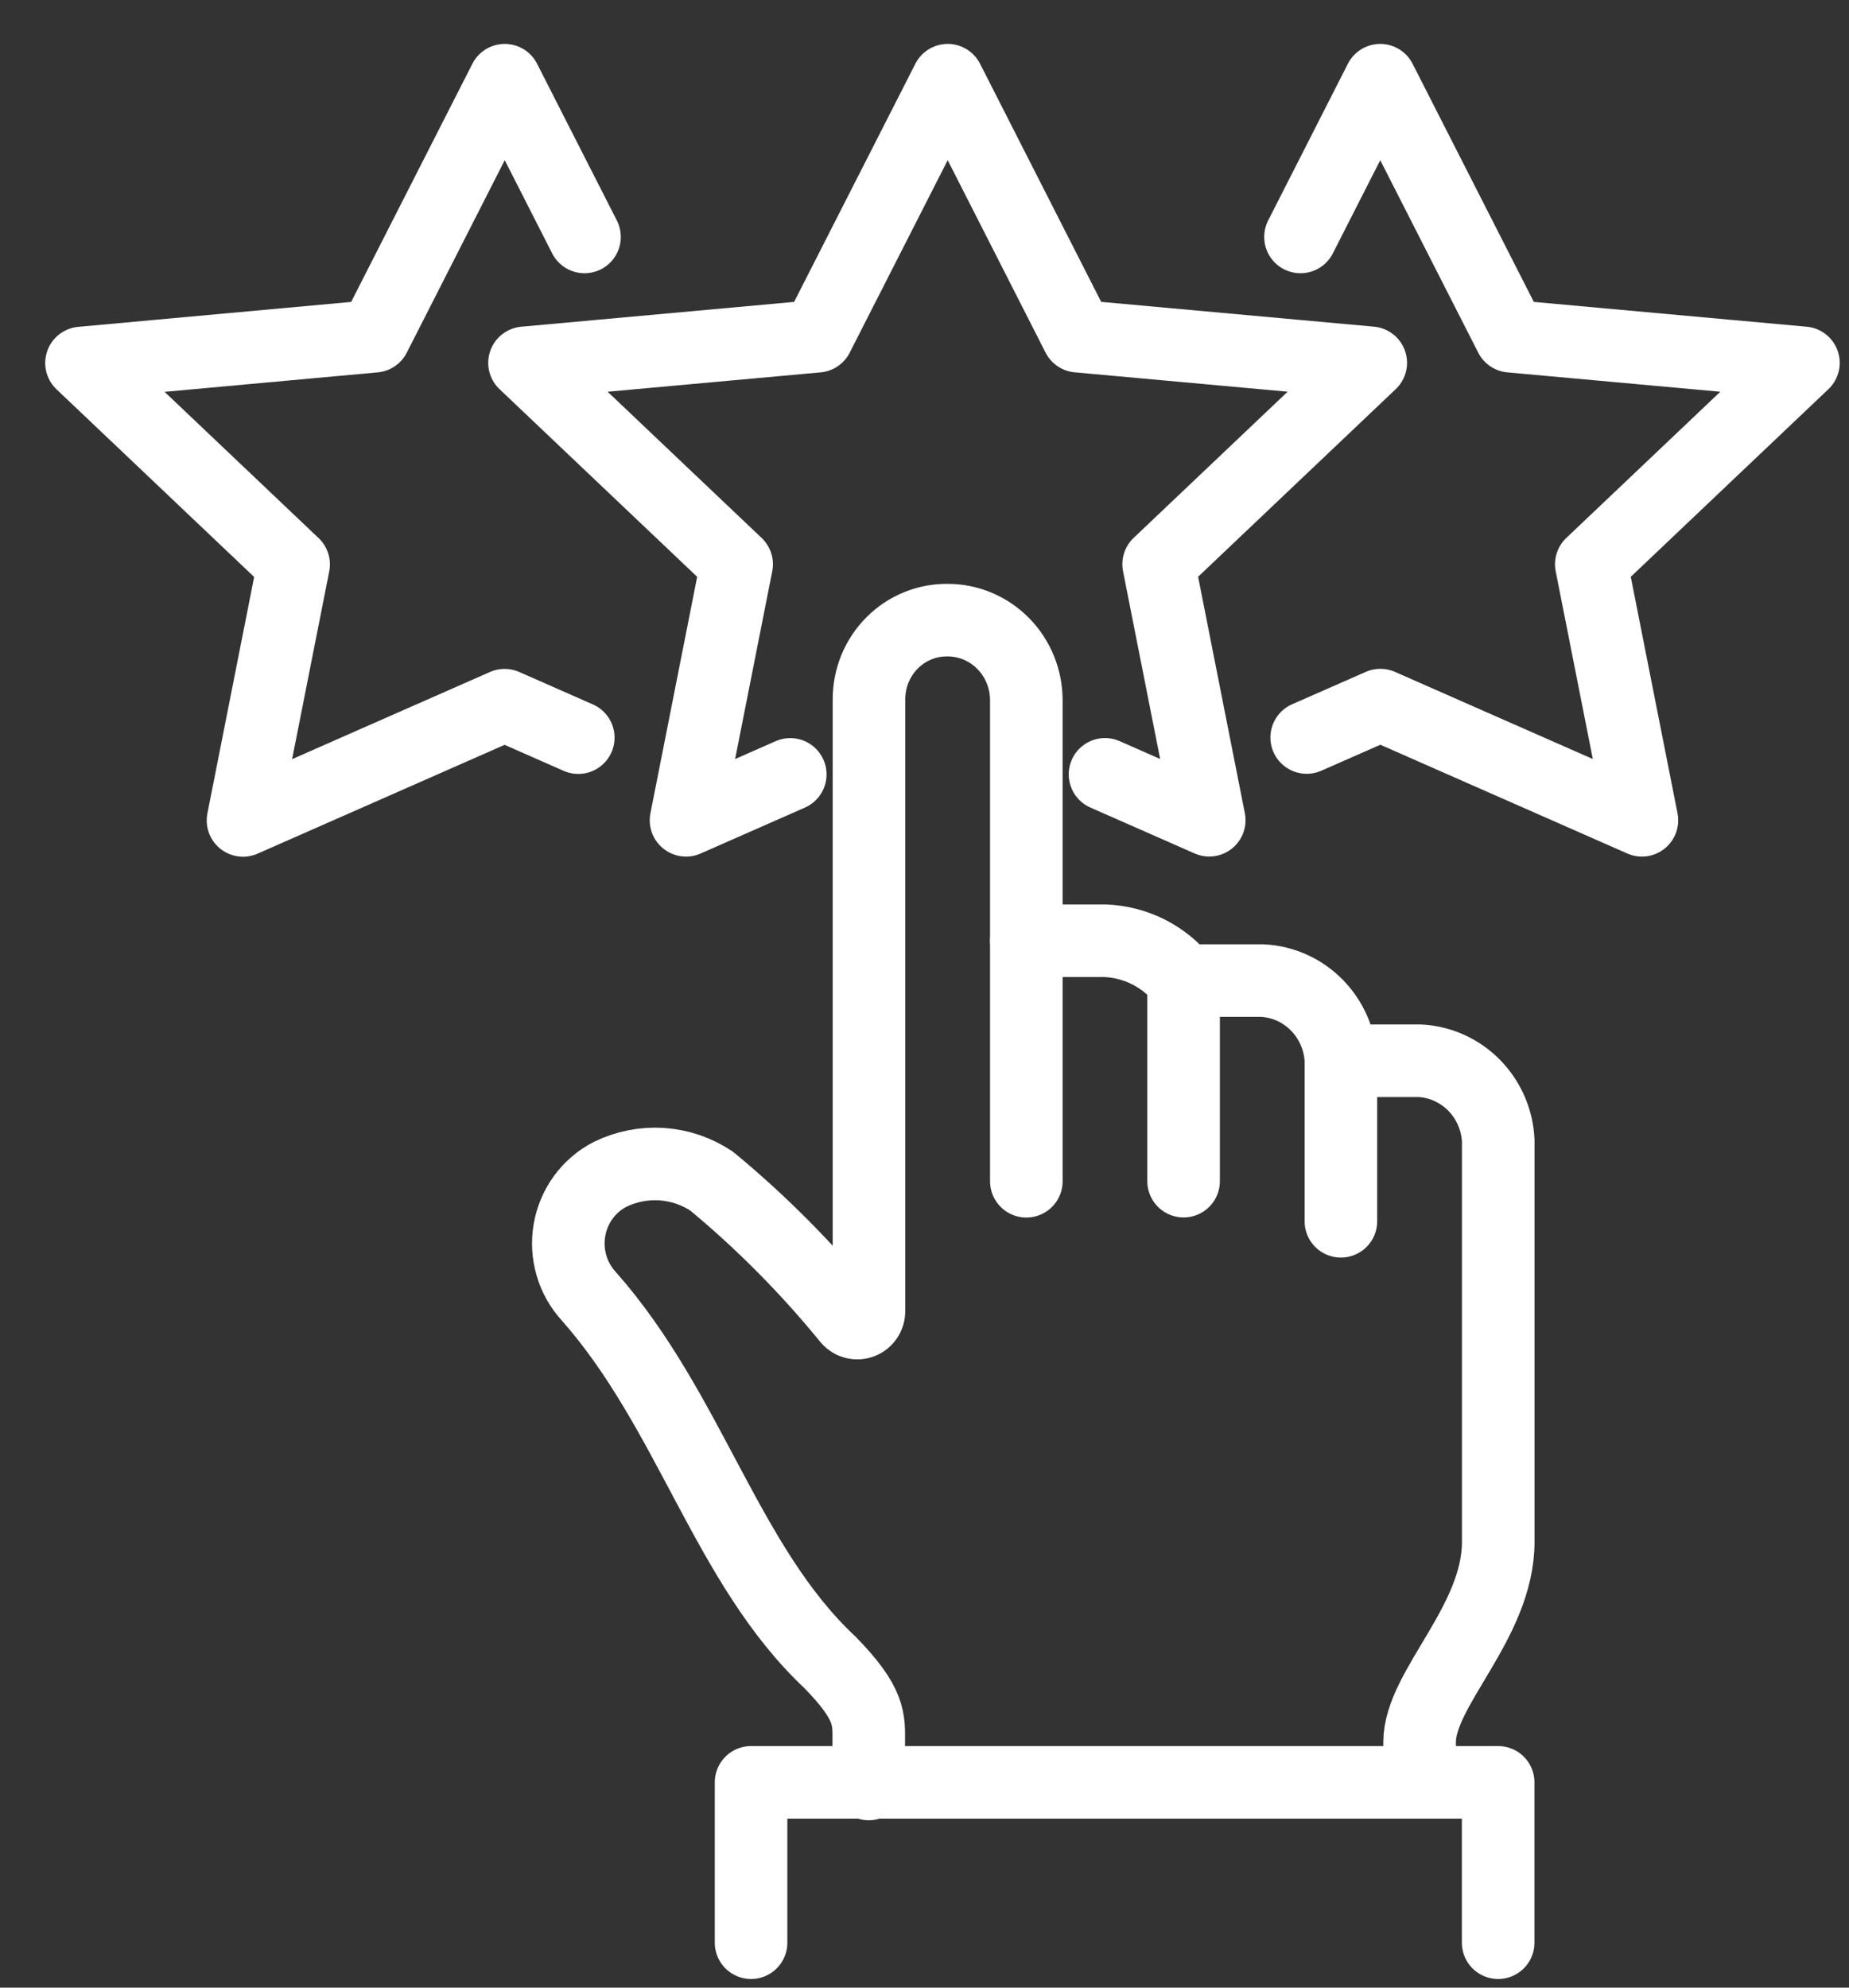
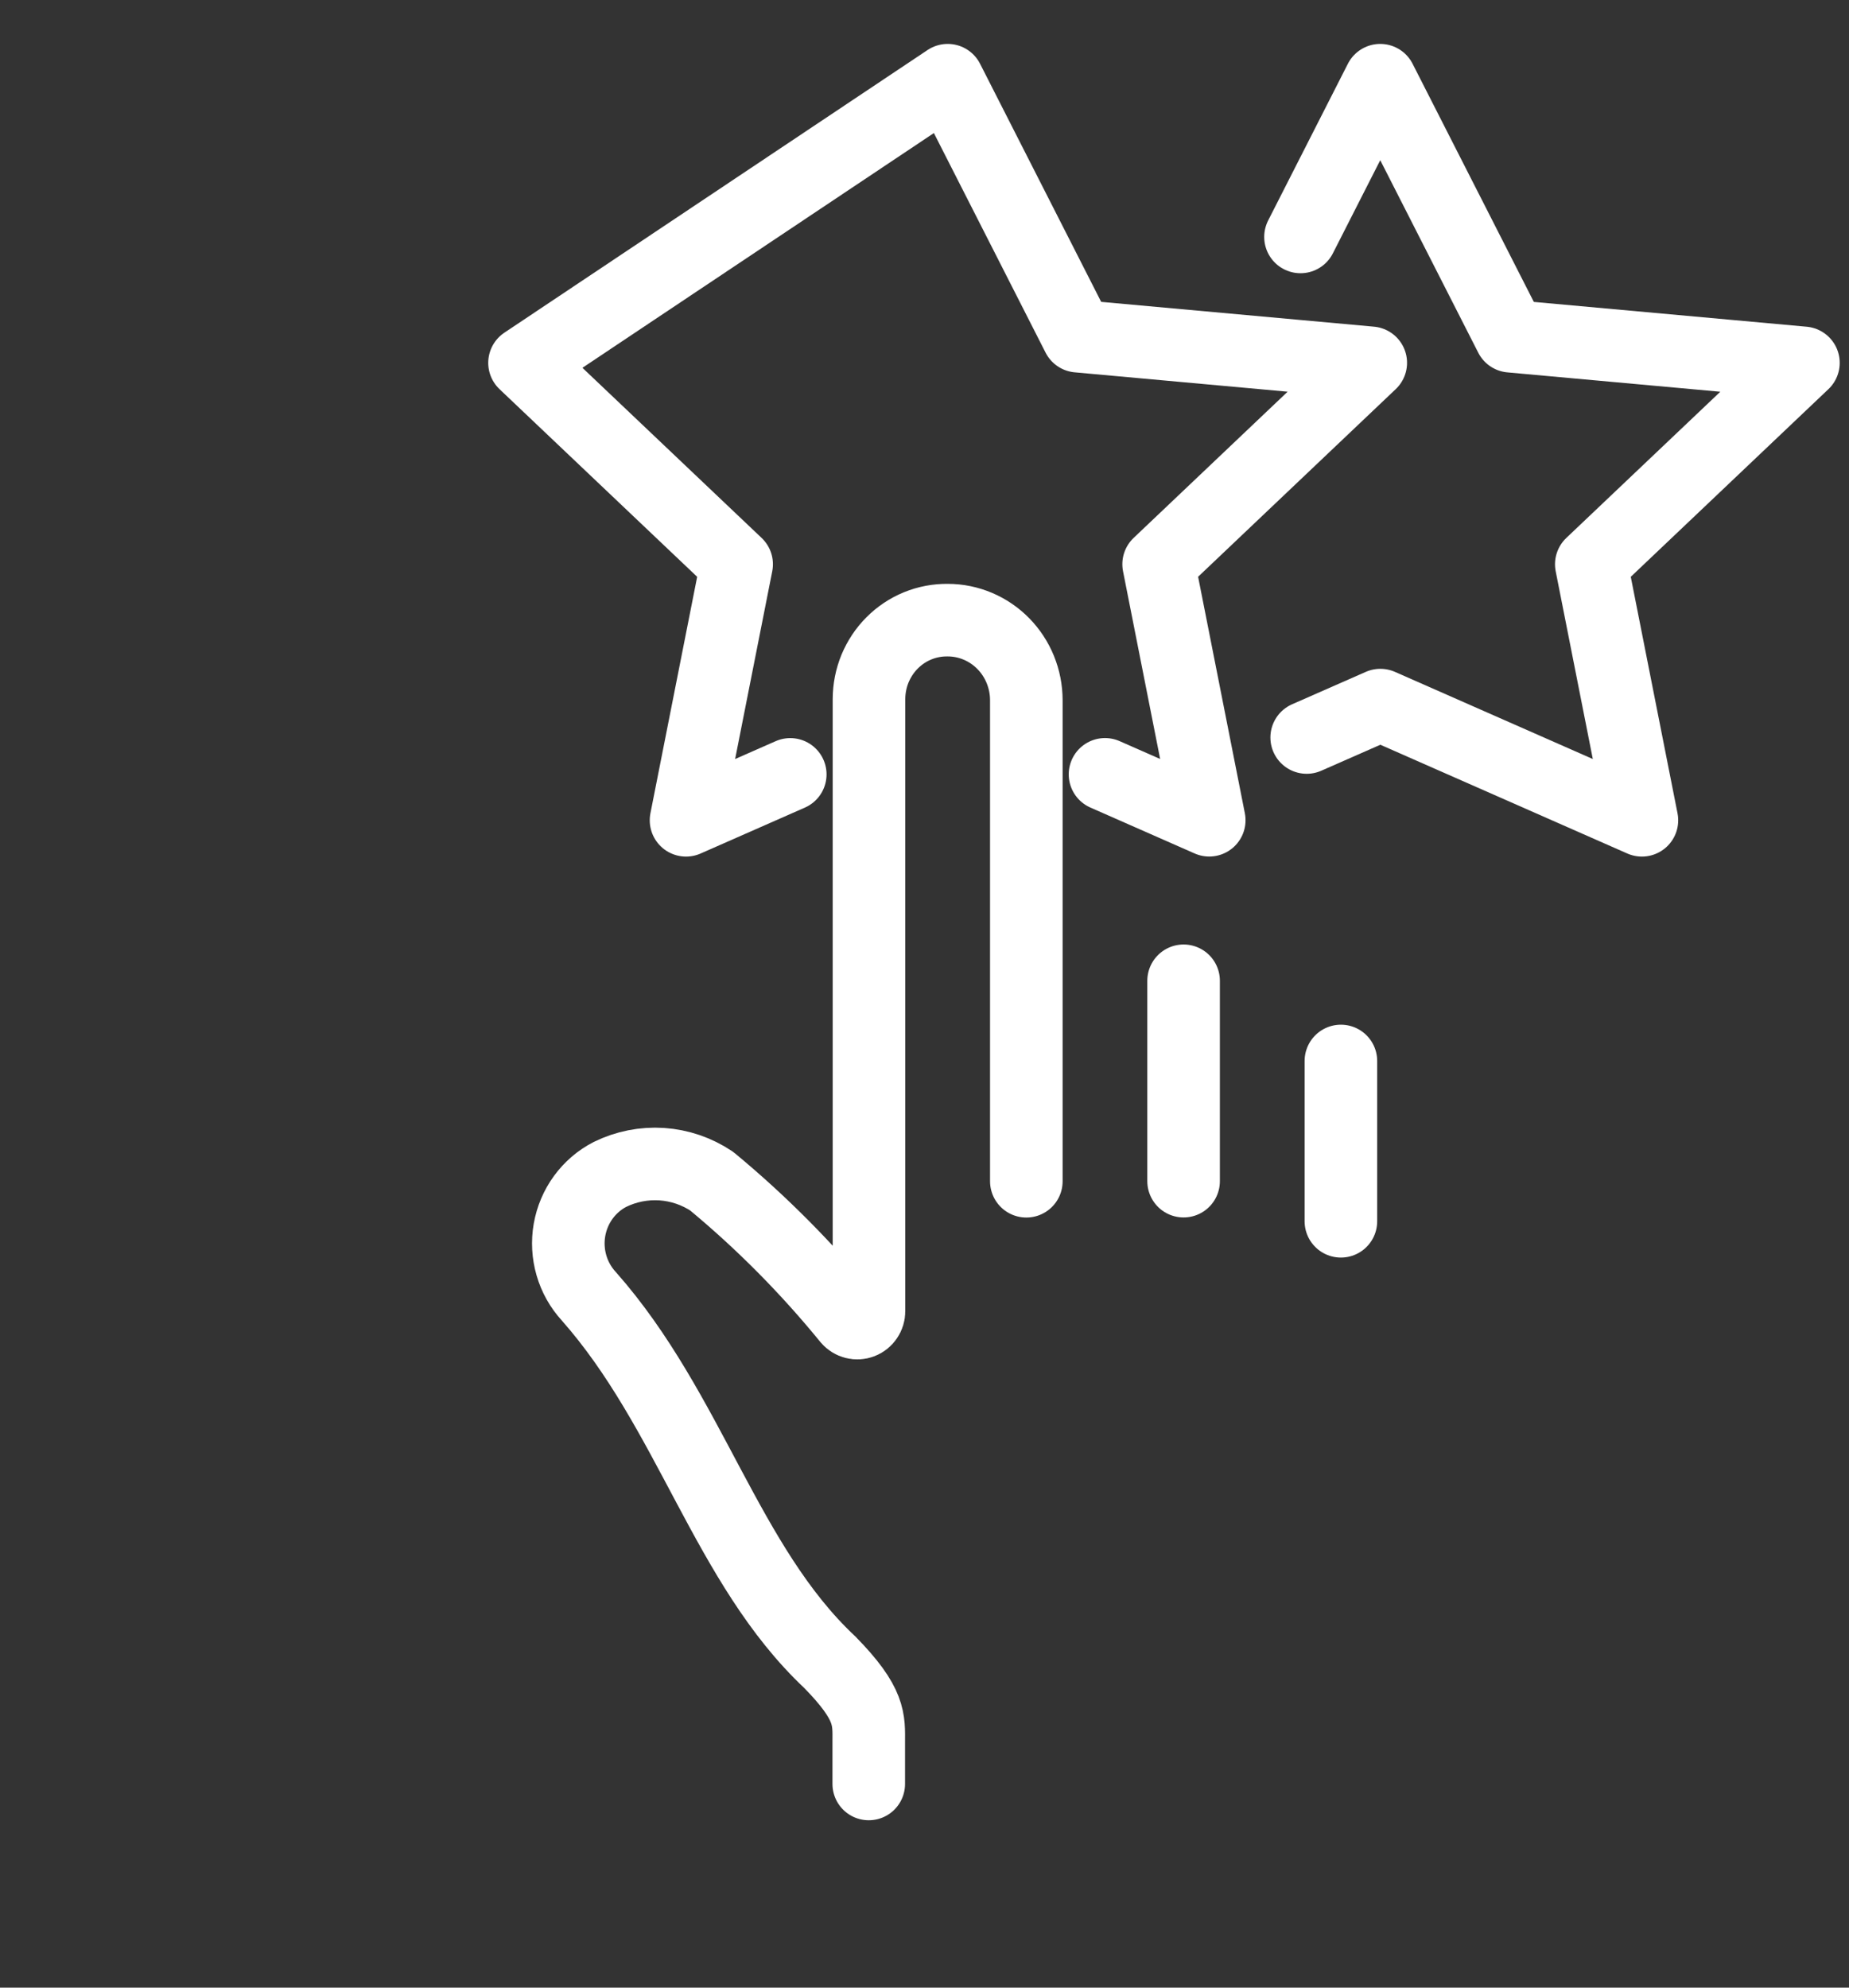
<svg xmlns="http://www.w3.org/2000/svg" fill="none" viewBox="0 0 40 43" height="43" width="40">
  <rect x="0" y="0" width="40" height="43" fill="#333333" stroke="none" />
  <path stroke-linejoin="round" stroke-linecap="round" stroke-width="1.57" stroke="white" d="M28.134 5.126L29.859 1.735L32.679 7.274L39.014 7.85L34.425 12.207L35.52 17.746L29.862 15.254L28.268 15.955" />
-   <path stroke-linejoin="round" stroke-linecap="round" stroke-width="1.57" stroke="white" d="M12.645 5.126L10.919 1.735L8.1 7.274L1.763 7.853L6.352 12.21L5.257 17.749L10.916 15.256L12.51 15.958" />
-   <path stroke-linejoin="round" stroke-linecap="round" stroke-width="1.57" stroke="white" d="M23.905 16.752L26.16 17.745L25.065 12.206L29.654 7.849L23.319 7.273L20.502 1.735L17.682 7.274L11.347 7.85L15.936 12.207L14.841 17.746L17.096 16.753" />
-   <path stroke-linejoin="round" stroke-linecap="round" stroke-miterlimit="10" stroke-width="1.57" stroke="white" d="M22.203 20.352H23.905C24.232 20.364 24.553 20.447 24.847 20.595C25.14 20.744 25.399 20.955 25.606 21.214H27.308C27.752 21.235 28.173 21.424 28.488 21.745C28.803 22.066 28.989 22.495 29.009 22.948H30.711C31.155 22.969 31.576 23.159 31.891 23.479C32.206 23.8 32.392 24.229 32.412 24.682V33.352C32.412 35.106 30.711 36.52 30.711 37.688V38.549" />
+   <path stroke-linejoin="round" stroke-linecap="round" stroke-width="1.57" stroke="white" d="M23.905 16.752L26.16 17.745L25.065 12.206L29.654 7.849L23.319 7.273L20.502 1.735L11.347 7.85L15.936 12.207L14.841 17.746L17.096 16.753" />
  <path stroke-linecap="round" stroke-width="1.57" stroke="white" d="M25.605 21.218V25.553" />
  <path stroke-linecap="round" stroke-width="1.57" stroke="white" d="M29.008 22.953V26.421" />
-   <path stroke-linejoin="round" stroke-linecap="round" stroke-miterlimit="10" stroke-width="1.57" stroke="white" d="M32.41 42.028V38.559H16.248V42.028" />
  <path stroke-linejoin="round" stroke-linecap="round" stroke-miterlimit="10" stroke-width="1.57" stroke="white" d="M22.203 25.555V15.15C22.203 14.691 22.024 14.249 21.705 13.924C21.386 13.599 20.953 13.416 20.502 13.416C20.28 13.413 20.059 13.455 19.853 13.539C19.647 13.623 19.459 13.748 19.301 13.907C19.142 14.065 19.017 14.255 18.93 14.463C18.844 14.672 18.8 14.896 18.799 15.122C18.799 15.122 18.799 25.541 18.799 28.367C18.799 28.42 18.783 28.471 18.753 28.514C18.724 28.557 18.682 28.59 18.634 28.608C18.586 28.626 18.533 28.629 18.483 28.616C18.433 28.603 18.388 28.575 18.355 28.536C17.466 27.446 16.476 26.447 15.397 25.554C15.074 25.338 14.701 25.211 14.315 25.185C13.93 25.16 13.544 25.236 13.196 25.407C12.968 25.524 12.771 25.694 12.619 25.902C12.467 26.11 12.365 26.351 12.32 26.607C12.275 26.863 12.29 27.125 12.362 27.374C12.434 27.623 12.562 27.851 12.736 28.041C14.933 30.526 15.712 33.858 17.949 35.958C18.844 36.87 18.794 37.205 18.794 37.692V38.594" />
</svg>